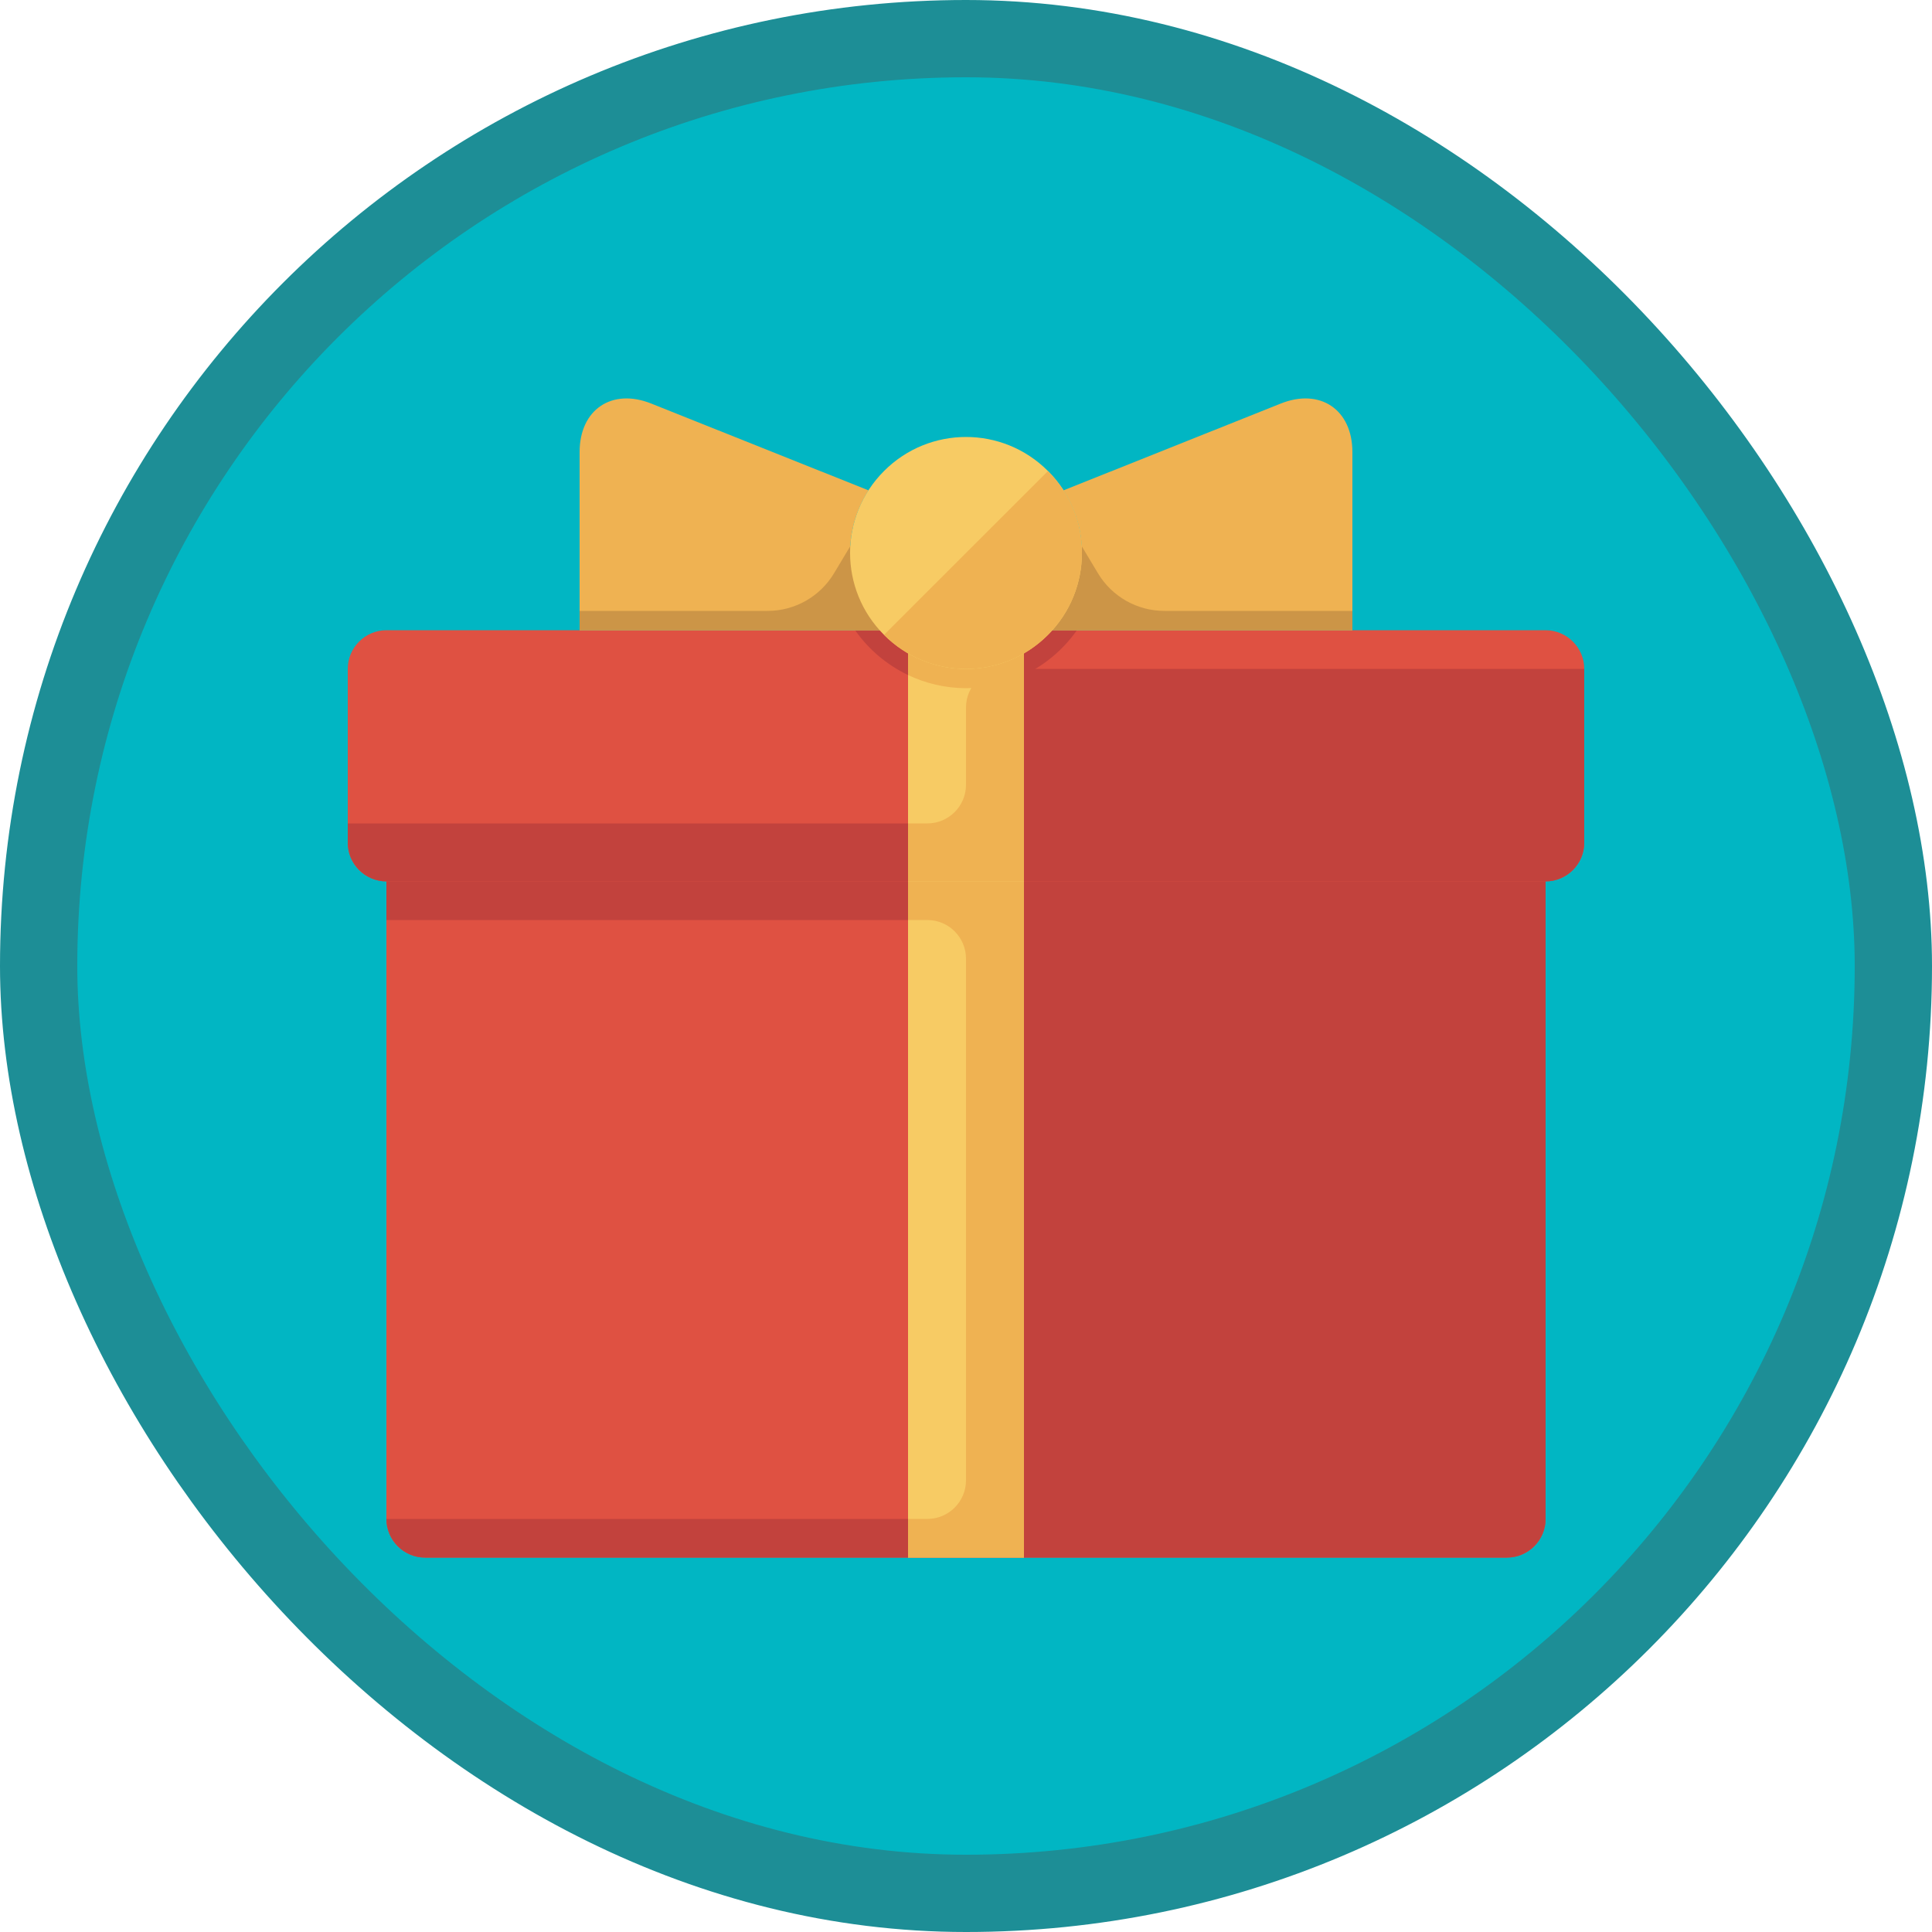
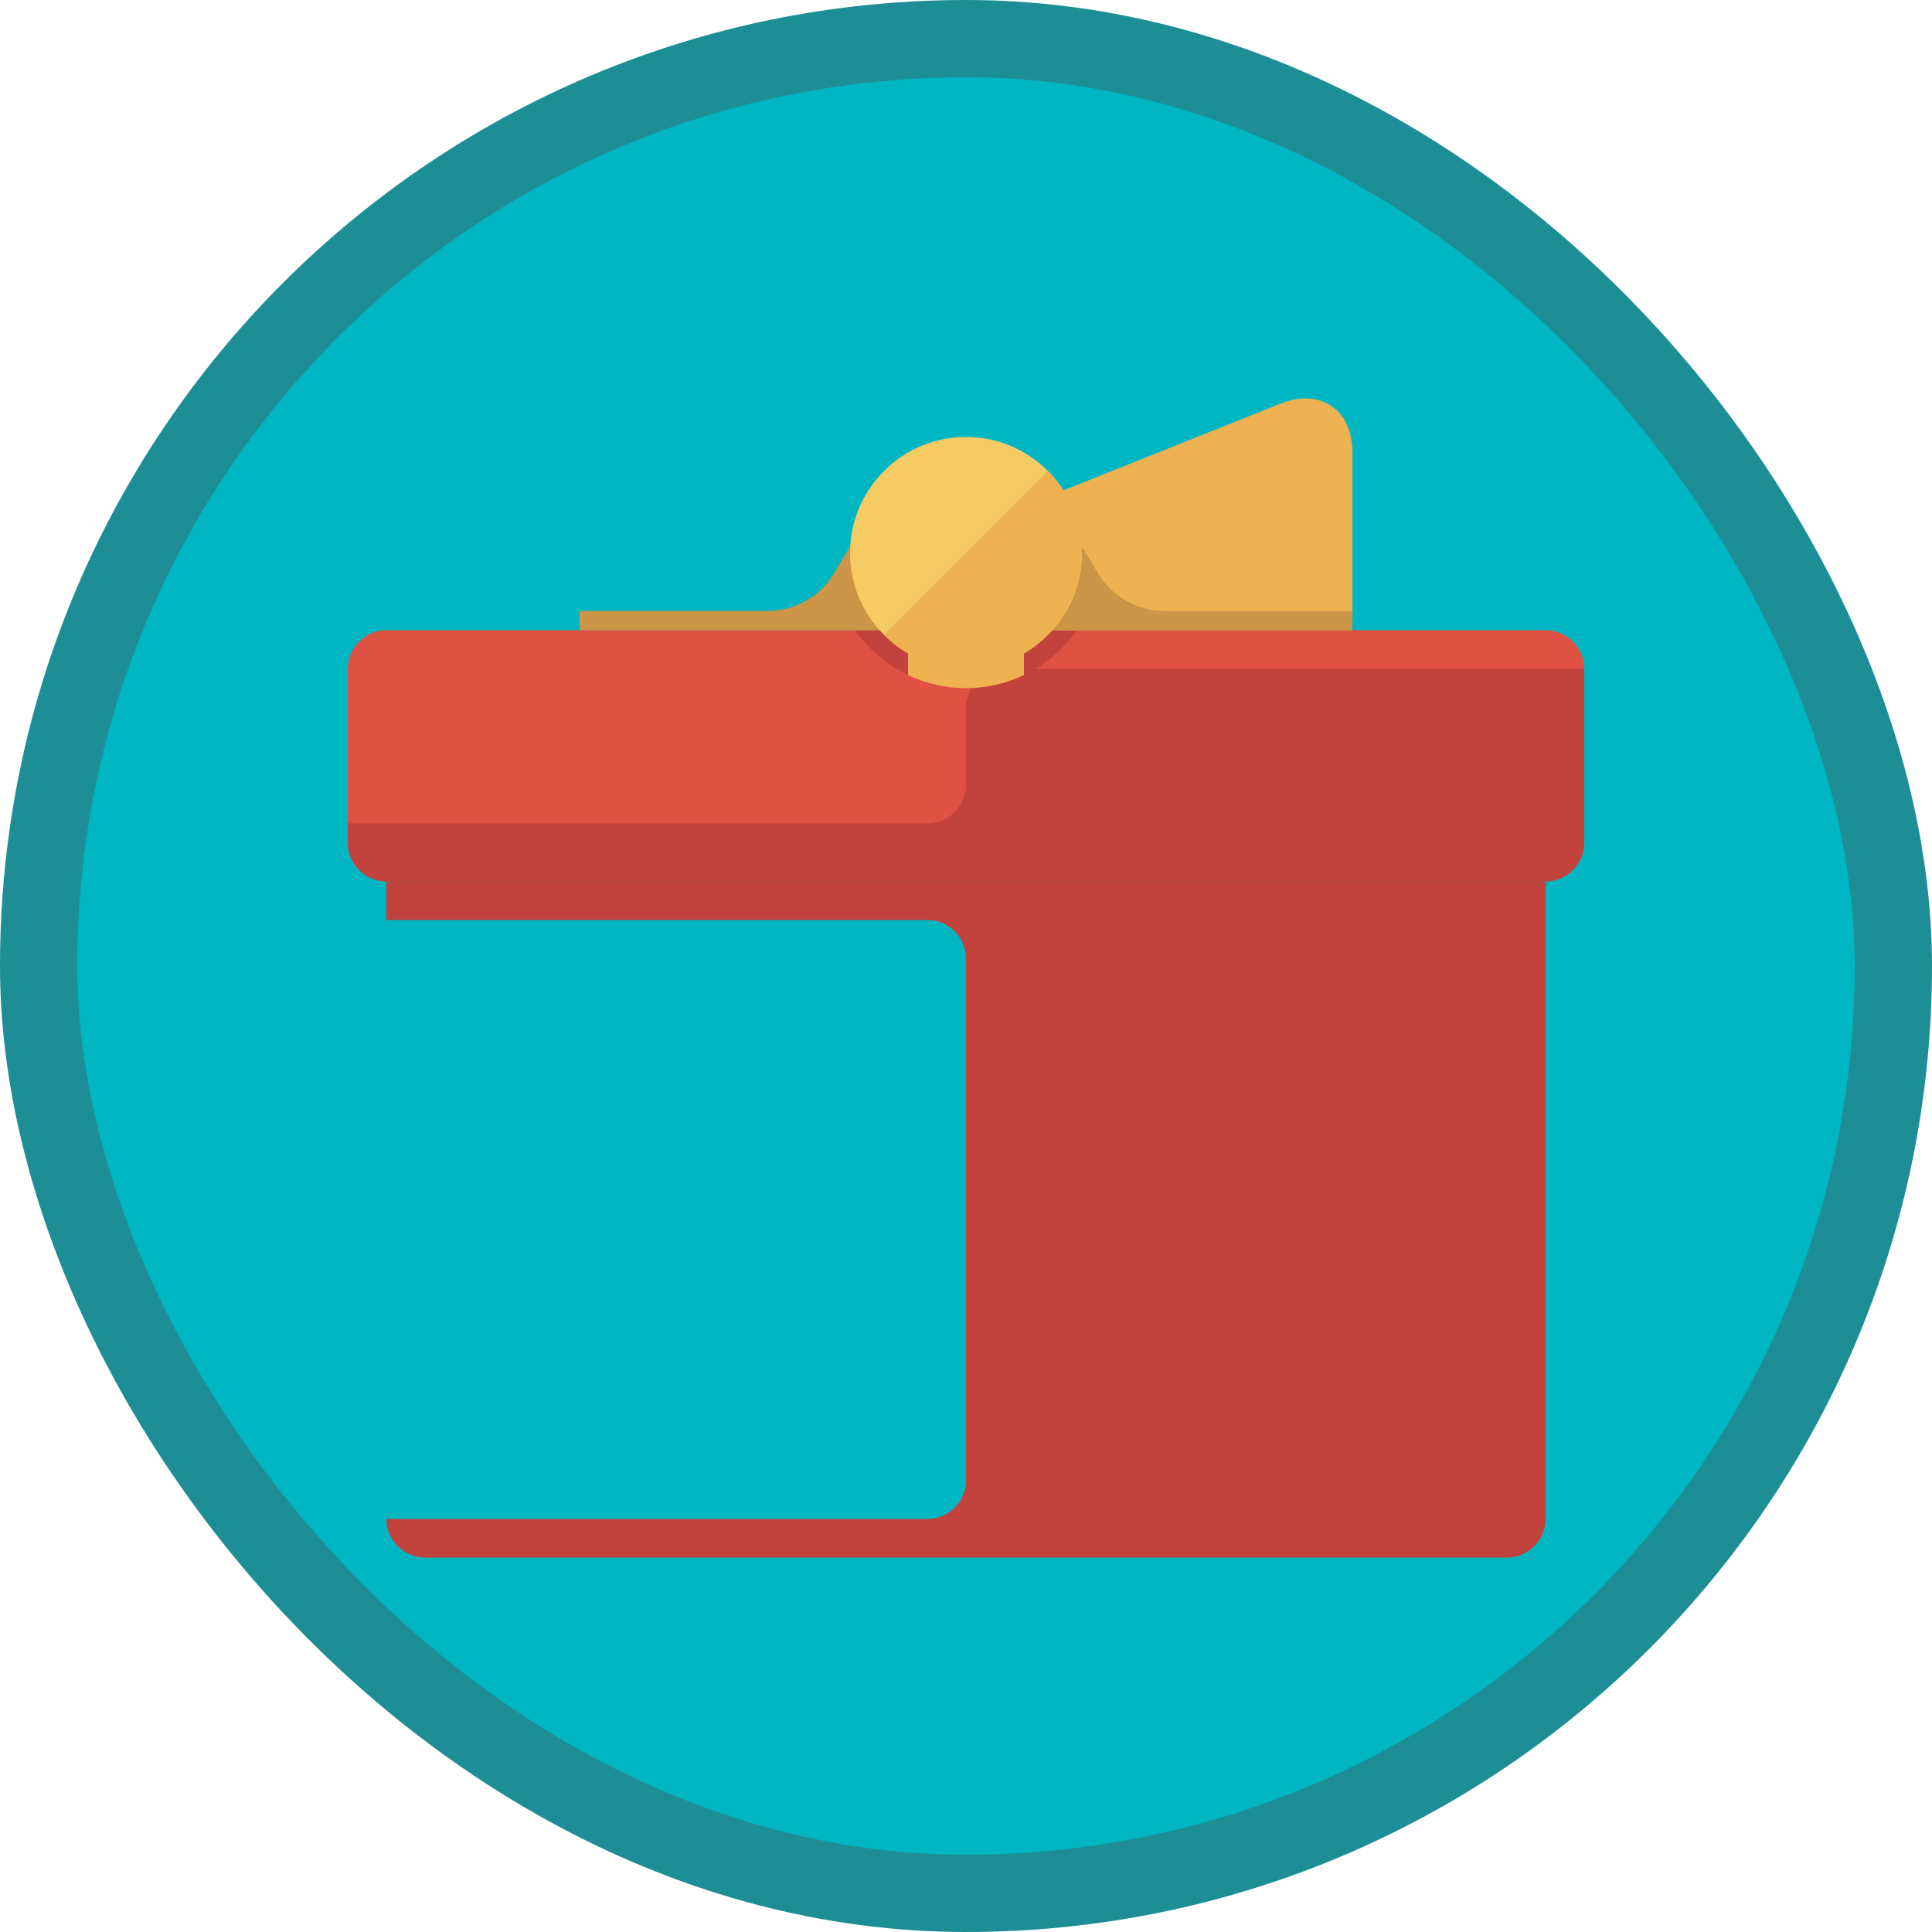
<svg xmlns="http://www.w3.org/2000/svg" xmlns:xlink="http://www.w3.org/1999/xlink" width="100px" height="100px" viewBox="0 0 100 100" version="1.1">
  <title>Get started with Microsoft Dynamics 365 Business Central/start-your-free-microsoft-dynamics-365-business-central-trial</title>
  <desc>Created with Sketch.</desc>
  <defs>
    <rect id="path-1" x="0" y="0" width="96" height="96" rx="48" />
    <filter x="-6.2%" y="-6.7%" width="112.5%" height="113.3%" filterUnits="objectBoundingBox" id="filter-3">
      <feOffset dx="0" dy="2" in="SourceAlpha" result="shadowOffsetOuter1" />
      <feColorMatrix values="0 0 0 0 0   0 0 0 0 0   0 0 0 0 0  0 0 0 0.099 0" type="matrix" in="shadowOffsetOuter1" result="shadowMatrixOuter1" />
      <feMerge>
        <feMergeNode in="shadowMatrixOuter1" />
        <feMergeNode in="SourceGraphic" />
      </feMerge>
    </filter>
  </defs>
  <g id="Badges" stroke="none" stroke-width="1" fill="none" fill-rule="evenodd">
    <g id="Get-started-with-Microsoft-Dynamics-365-Business-Central" transform="translate(-50, -460)">
      <g id="Get-started-with-Microsoft-Dynamics-365-Business-Central/start-your-free-microsoft-dynamics-365-business-central-trial" transform="translate(50, 460)">
        <g id="Mask" transform="translate(2, 2)">
          <mask id="mask-2" fill="white">
            <use xlink:href="#path-1" />
          </mask>
          <use id="BG" fill="#01B6C3" xlink:href="#path-1" />
          <g id="Group-55" filter="url(#filter-3)" mask="url(#mask-2)">
            <g transform="translate(16, 16.623)">
-               <path d="M62,57.997 C62,59.097 61.1,59.997 60,59.997 L4,59.997 C2.9,59.997 2,59.097 2,57.997 L2,24.997 C2,23.897 2.9,22.997 4,22.997 L60,22.997 C61.1,22.997 62,23.897 62,24.997 L62,57.997" id="Fill-817" fill="#DF5142" />
              <path d="M64,22.997 C64,24.097 63.1,24.997 62,24.997 L2,24.997 C0.9,24.997 0,24.097 0,22.997 L0,13.997 C0,12.897 0.9,11.997 2,11.997 L62,11.997 C63.1,11.997 64,12.897 64,13.997 L64,22.997" id="Fill-818" fill="#DF5142" />
              <path d="M62,24.997 C63.1,24.997 64,24.097 64,22.997 L64,13.997 L34,13.997 C32.895,13.997 32,14.897 32,15.997 L32,19.997 C32,21.097 31.105,21.997 30,21.997 L0,21.997 L0,22.997 C0,24.097 0.9,24.997 2,24.997 L62,24.997" id="Fill-819" fill="#C2423D" />
              <path d="M2,24.997 L2,26.997 L30,26.997 C31.105,26.997 32,27.897 32,28.997 L32,55.997 C32,57.097 31.105,57.997 30,57.997 L2,57.997 C2,59.097 2.9,59.997 4,59.997 L60,59.997 C61.1,59.997 62,59.097 62,57.997 L62,24.997 L2,24.997" id="Fill-820" fill="#C2423D" />
              <path d="M37.74,11.997 L36.463,11.997 C36.042,12.467 35.549,12.867 35,13.187 L35,14.317 C36.102,13.787 37.047,12.987 37.74,11.997" id="Fill-821" fill="#C2423D" />
              <path d="M29,14.317 L29,13.187 C28.451,12.867 27.958,12.467 27.537,11.997 L26.26,11.997 C26.953,12.987 27.897,13.787 29,14.317" id="Fill-822" fill="#C2423D" />
-               <polygon id="Fill-823" fill="#F7CB64" points="29 59.997 35 59.997 35 11.997 29 11.997" />
-               <path d="M29,24.997 L35,24.997 L35,13.997 L34,13.997 C32.895,13.997 32,14.897 32,15.997 L32,19.997 C32,21.097 31.105,21.997 30,21.997 L29,21.997 L29,24.997" id="Fill-824" fill="#EFB252" />
-               <path d="M29,24.997 L29,26.997 L30,26.997 C31.105,26.997 32,27.897 32,28.997 L32,55.997 C32,57.097 31.105,57.997 30,57.997 L29,57.997 L29,59.997 L35,59.997 L35,24.997 L29,24.997" id="Fill-825" fill="#EFB252" />
              <path d="M48.286,0.267 L37.047,4.757 C37.647,5.697 38,6.807 38,7.997 C38,9.537 37.416,10.937 36.463,11.997 L52,11.997 L52,2.777 C52,0.577 50.329,-0.553 48.286,0.267" id="Fill-826" fill="#EFB252" />
              <path d="M35,14.317 L35,13.187 C34.117,13.697 33.094,13.997 32,13.997 C30.906,13.997 29.883,13.697 29,13.187 L29,14.317 C29.91,14.747 30.925,14.997 32,14.997 C33.075,14.997 34.09,14.747 35,14.317" id="Fill-827" fill="#EFB252" />
-               <path d="M15.714,0.267 L26.953,4.757 C26.352,5.697 26,6.807 26,7.997 C26,9.537 26.584,10.937 27.537,11.997 L12,11.997 L12,2.777 C12,0.577 13.671,-0.553 15.714,0.267" id="Fill-828" fill="#EFB252" />
              <path d="M27,10.997 L27,5.997 L25.165,9.057 C24.442,10.257 23.14,10.997 21.735,10.997 L12,10.997 L12,11.997 L28,11.997 L27,10.997" id="Fill-829" fill="#CC9547" />
              <path d="M37,10.997 L37,5.997 L38.835,9.057 C39.558,10.257 40.86,10.997 42.265,10.997 L52,10.997 L52,11.997 L36,11.997 L37,10.997" id="Fill-830" fill="#CC9547" />
              <path d="M36.243,12.237 C33.899,14.587 30.1,14.587 27.757,12.237 C25.414,9.897 25.414,6.097 27.757,3.757 C30.101,1.407 33.9,1.407 36.243,3.757 C38.586,6.097 38.586,9.897 36.243,12.237" id="Fill-831" fill="#F7CB64" />
              <path d="M36.243,12.237 C38.586,9.897 38.586,6.097 36.243,3.757 L27.757,12.237 C30.1,14.587 33.899,14.587 36.243,12.237" id="Fill-832" fill="#EFB252" />
            </g>
          </g>
        </g>
        <g id="Dynamic-Border" stroke="#1D8E96" stroke-width="4">
          <rect id="Azure-Border" x="2" y="2" width="96" height="96" rx="48" />
        </g>
      </g>
    </g>
  </g>
</svg>